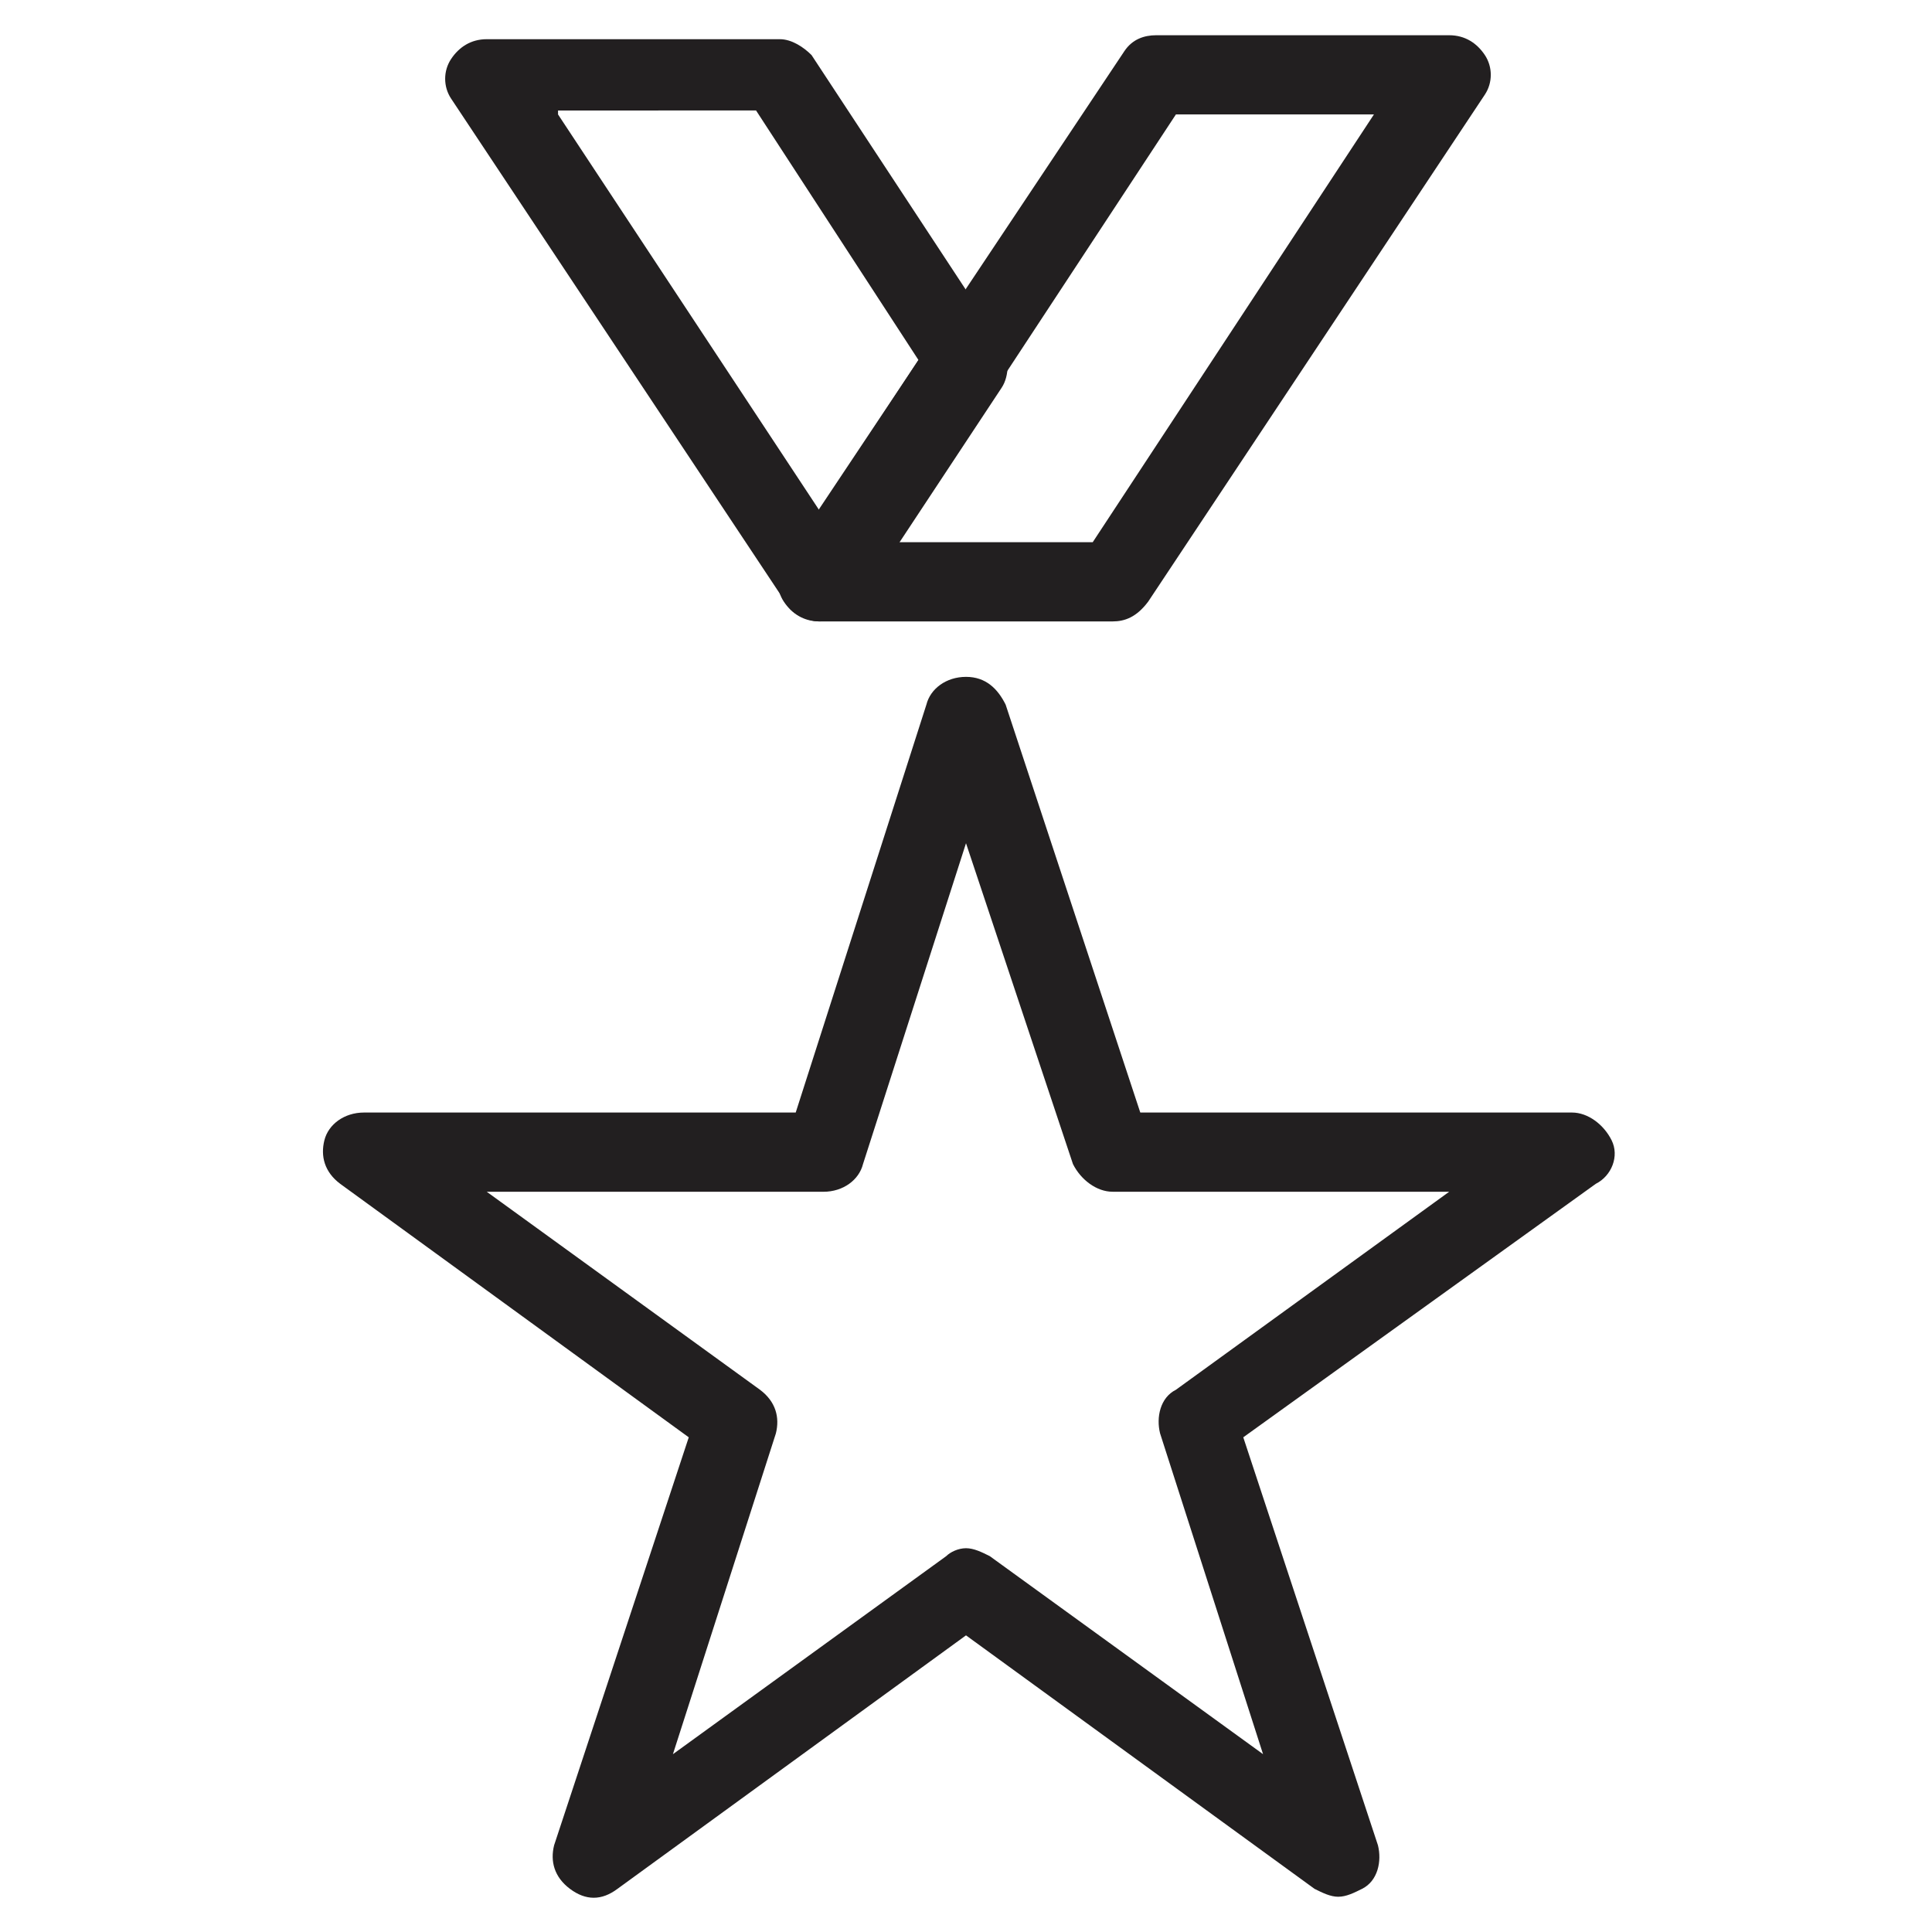
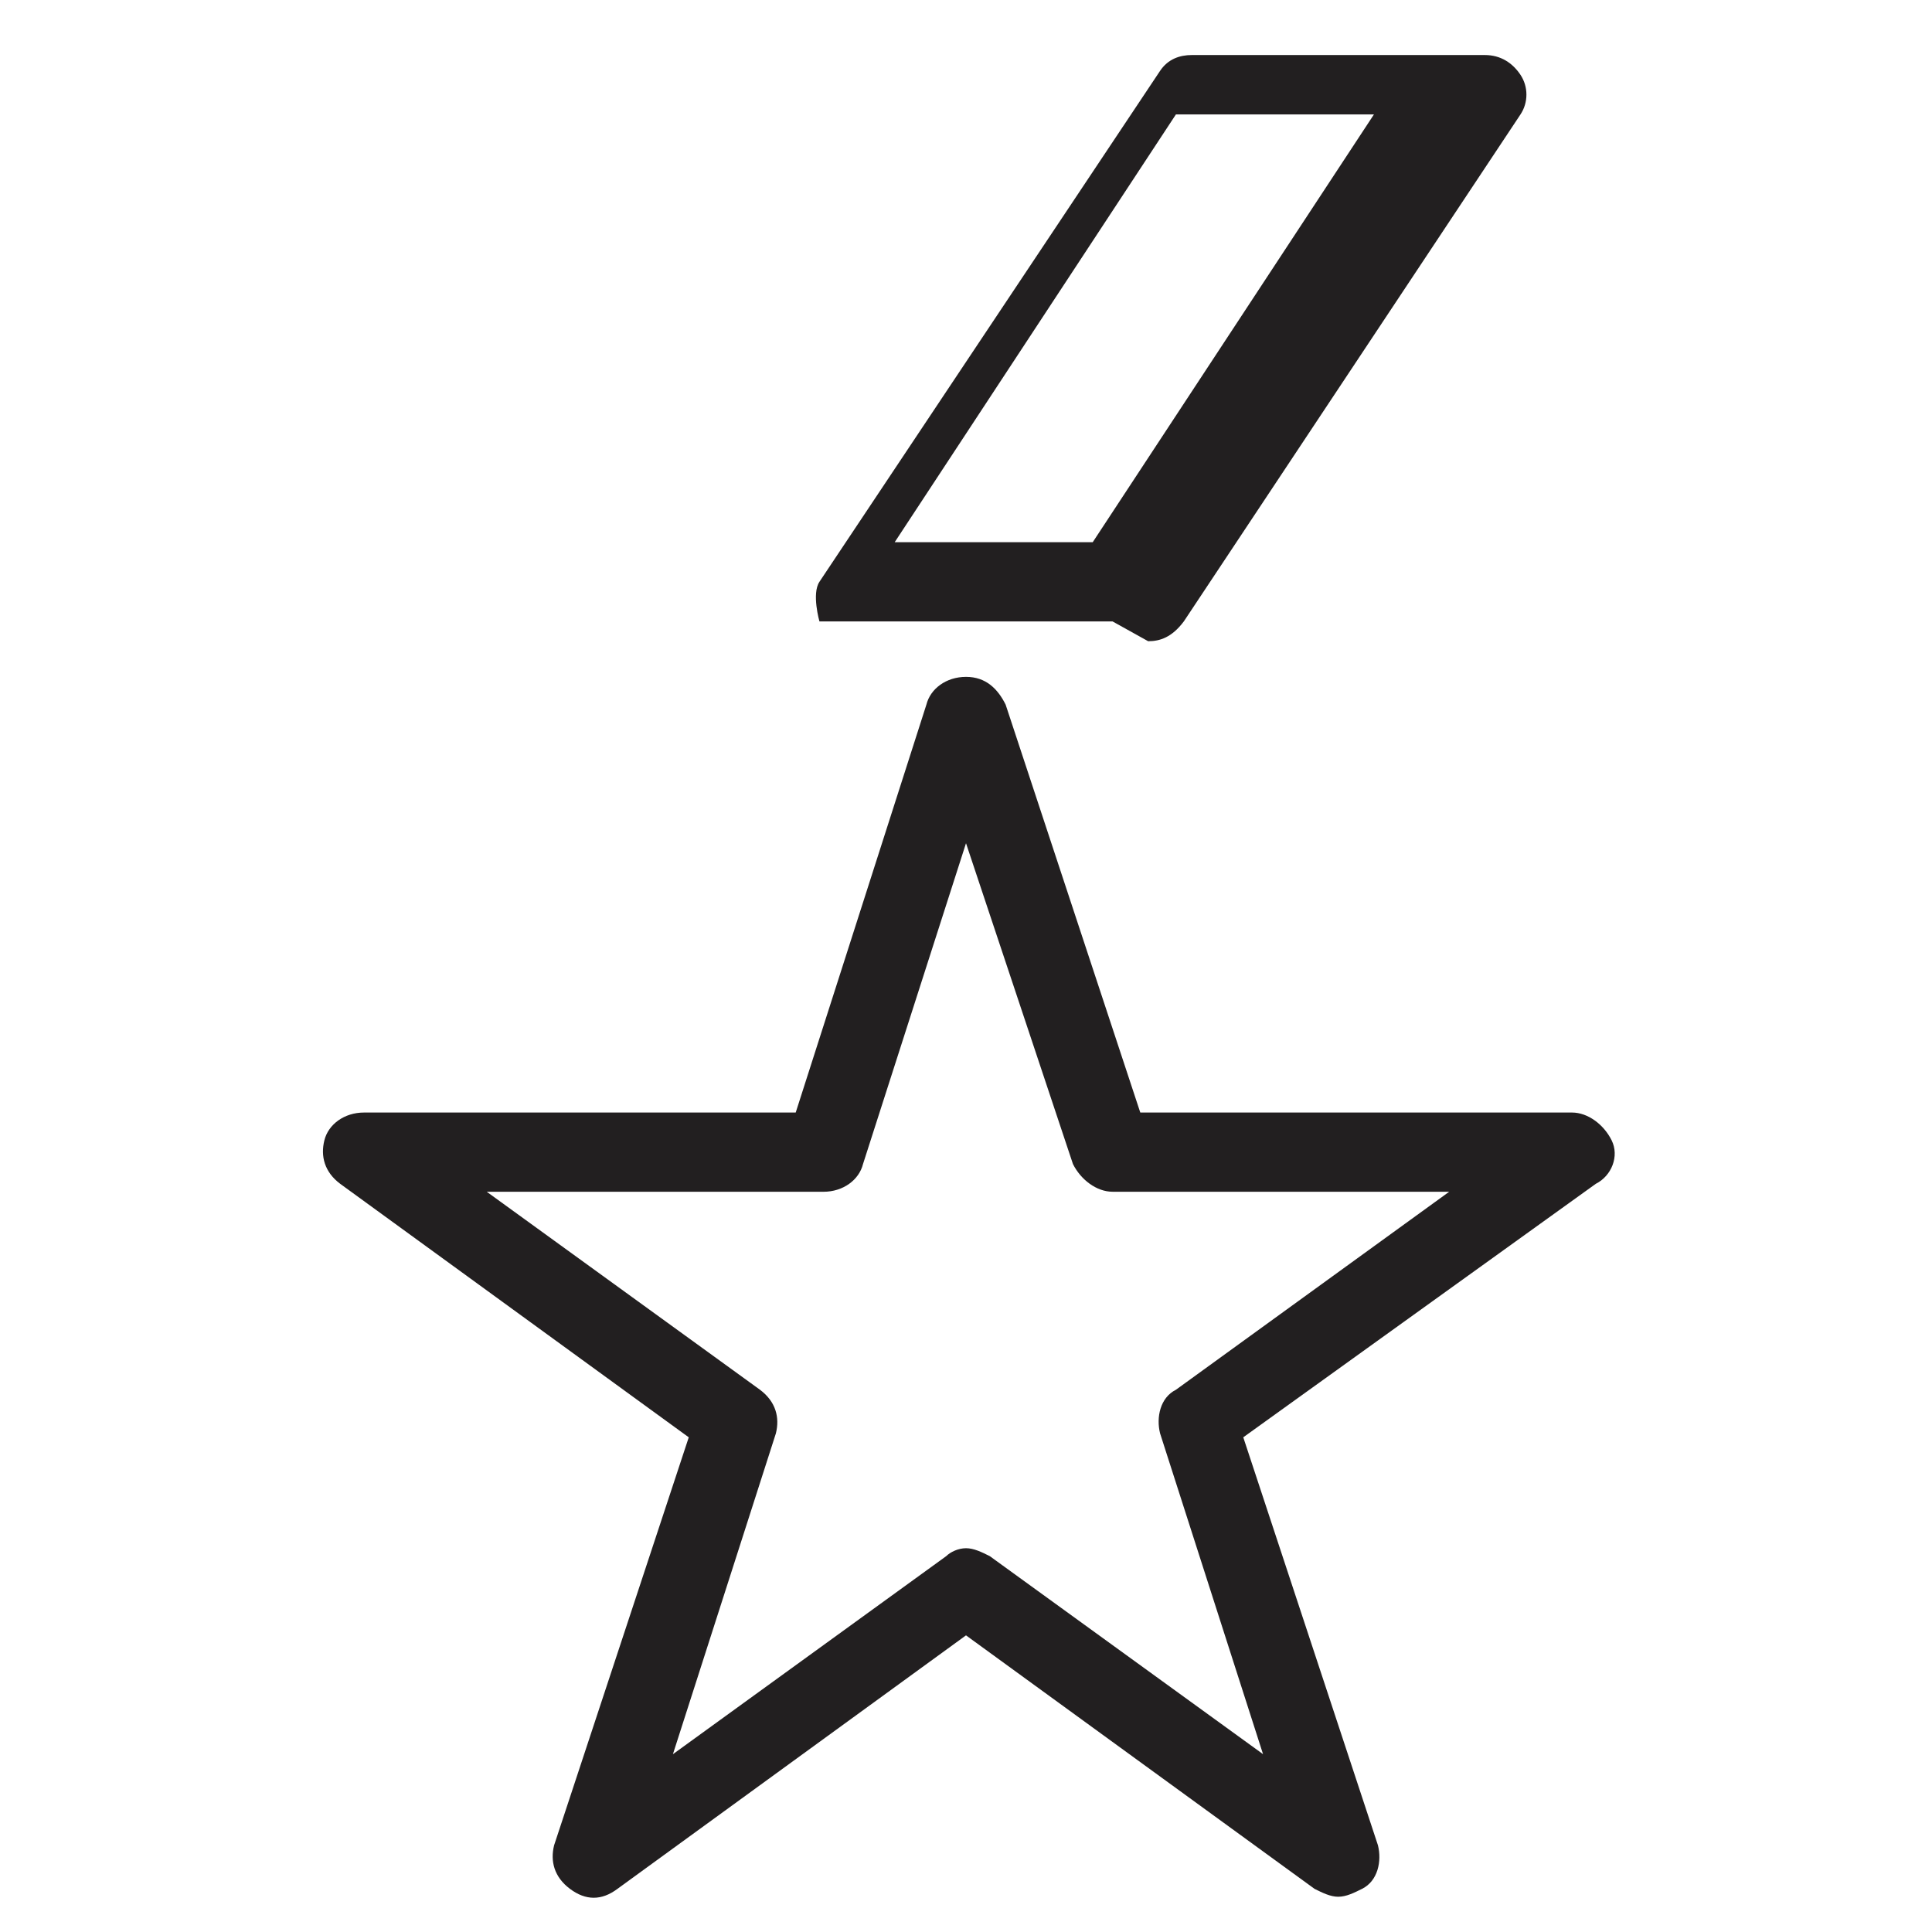
<svg xmlns="http://www.w3.org/2000/svg" width="800px" height="800px" version="1.1" viewBox="144 144 512 512">
  <g fill="#221f20">
    <path d="m498.66 646.66c-2.098 0-4.199-1.051-6.297-2.098l-92.363-67.176-92.363 67.176c-4.199 3.148-8.398 3.148-12.594 0-4.199-3.148-5.246-7.348-4.199-11.547l35.684-108.11-92.363-67.176c-4.199-3.148-5.246-7.348-4.199-11.547 1.051-4.199 5.246-7.348 10.496-7.348h114.41l34.637-108.11c1.051-4.199 5.246-7.348 10.496-7.348 5.246 0 8.398 3.148 10.496 7.348l35.688 108.11h114.41c4.199 0 8.398 3.148 10.496 7.348 2.098 4.199 0 9.445-4.199 11.547l-93.414 67.172 35.688 108.11c1.051 4.199 0 9.445-4.199 11.547-2.102 1.047-4.199 2.098-6.301 2.098zm-98.66-92.367c2.098 0 4.199 1.051 6.297 2.098l72.422 52.48-27.289-85.02c-1.051-4.199 0-9.445 4.199-11.547l72.422-52.48h-89.215c-4.199 0-8.398-3.148-10.496-7.348l-28.34-85.012-27.293 85.02c-1.051 4.199-5.246 7.348-10.496 7.348h-89.215l72.422 52.48c4.199 3.148 5.246 7.348 4.199 11.547l-27.289 85.02 72.422-52.48c1.051-1.055 3.148-2.106 5.25-2.106z" />
-     <path d="m438.83 308.68h-77.672c-4.199 0-7.348-2.098-9.445-5.246s-2.098-7.348 0-10.496l90.27-135.4c2.098-3.148 5.246-4.199 8.398-4.199h77.672c4.199 0 7.348 2.098 9.445 5.246 2.098 3.148 2.098 7.348 0 10.496l-89.215 134.35c-3.152 4.203-6.301 5.254-9.453 5.254zm-57.727-20.992h52.48l74.523-113.36h-52.48z" />
-     <path d="m361.16 308.68c-3.148 0-7.348-2.098-8.398-4.199l-89.215-134.35c-2.098-3.148-2.098-7.348 0-10.496 2.098-3.148 5.246-5.246 9.445-5.246h77.672c3.148 0 6.297 2.098 8.398 4.199l50.383 76.621c2.098 3.148 2.098 8.398 0 11.547l-38.836 58.777c-2.102 2.094-5.25 3.144-9.449 3.144zm-69.273-134.35 69.273 104.96 26.238-39.887-43.035-66.125-52.477 0.004z" />
+     <path d="m438.83 308.68h-77.672s-2.098-7.348 0-10.496l90.27-135.4c2.098-3.148 5.246-4.199 8.398-4.199h77.672c4.199 0 7.348 2.098 9.445 5.246 2.098 3.148 2.098 7.348 0 10.496l-89.215 134.35c-3.152 4.203-6.301 5.254-9.453 5.254zm-57.727-20.992h52.48l74.523-113.36h-52.48z" />
  </g>
</svg>